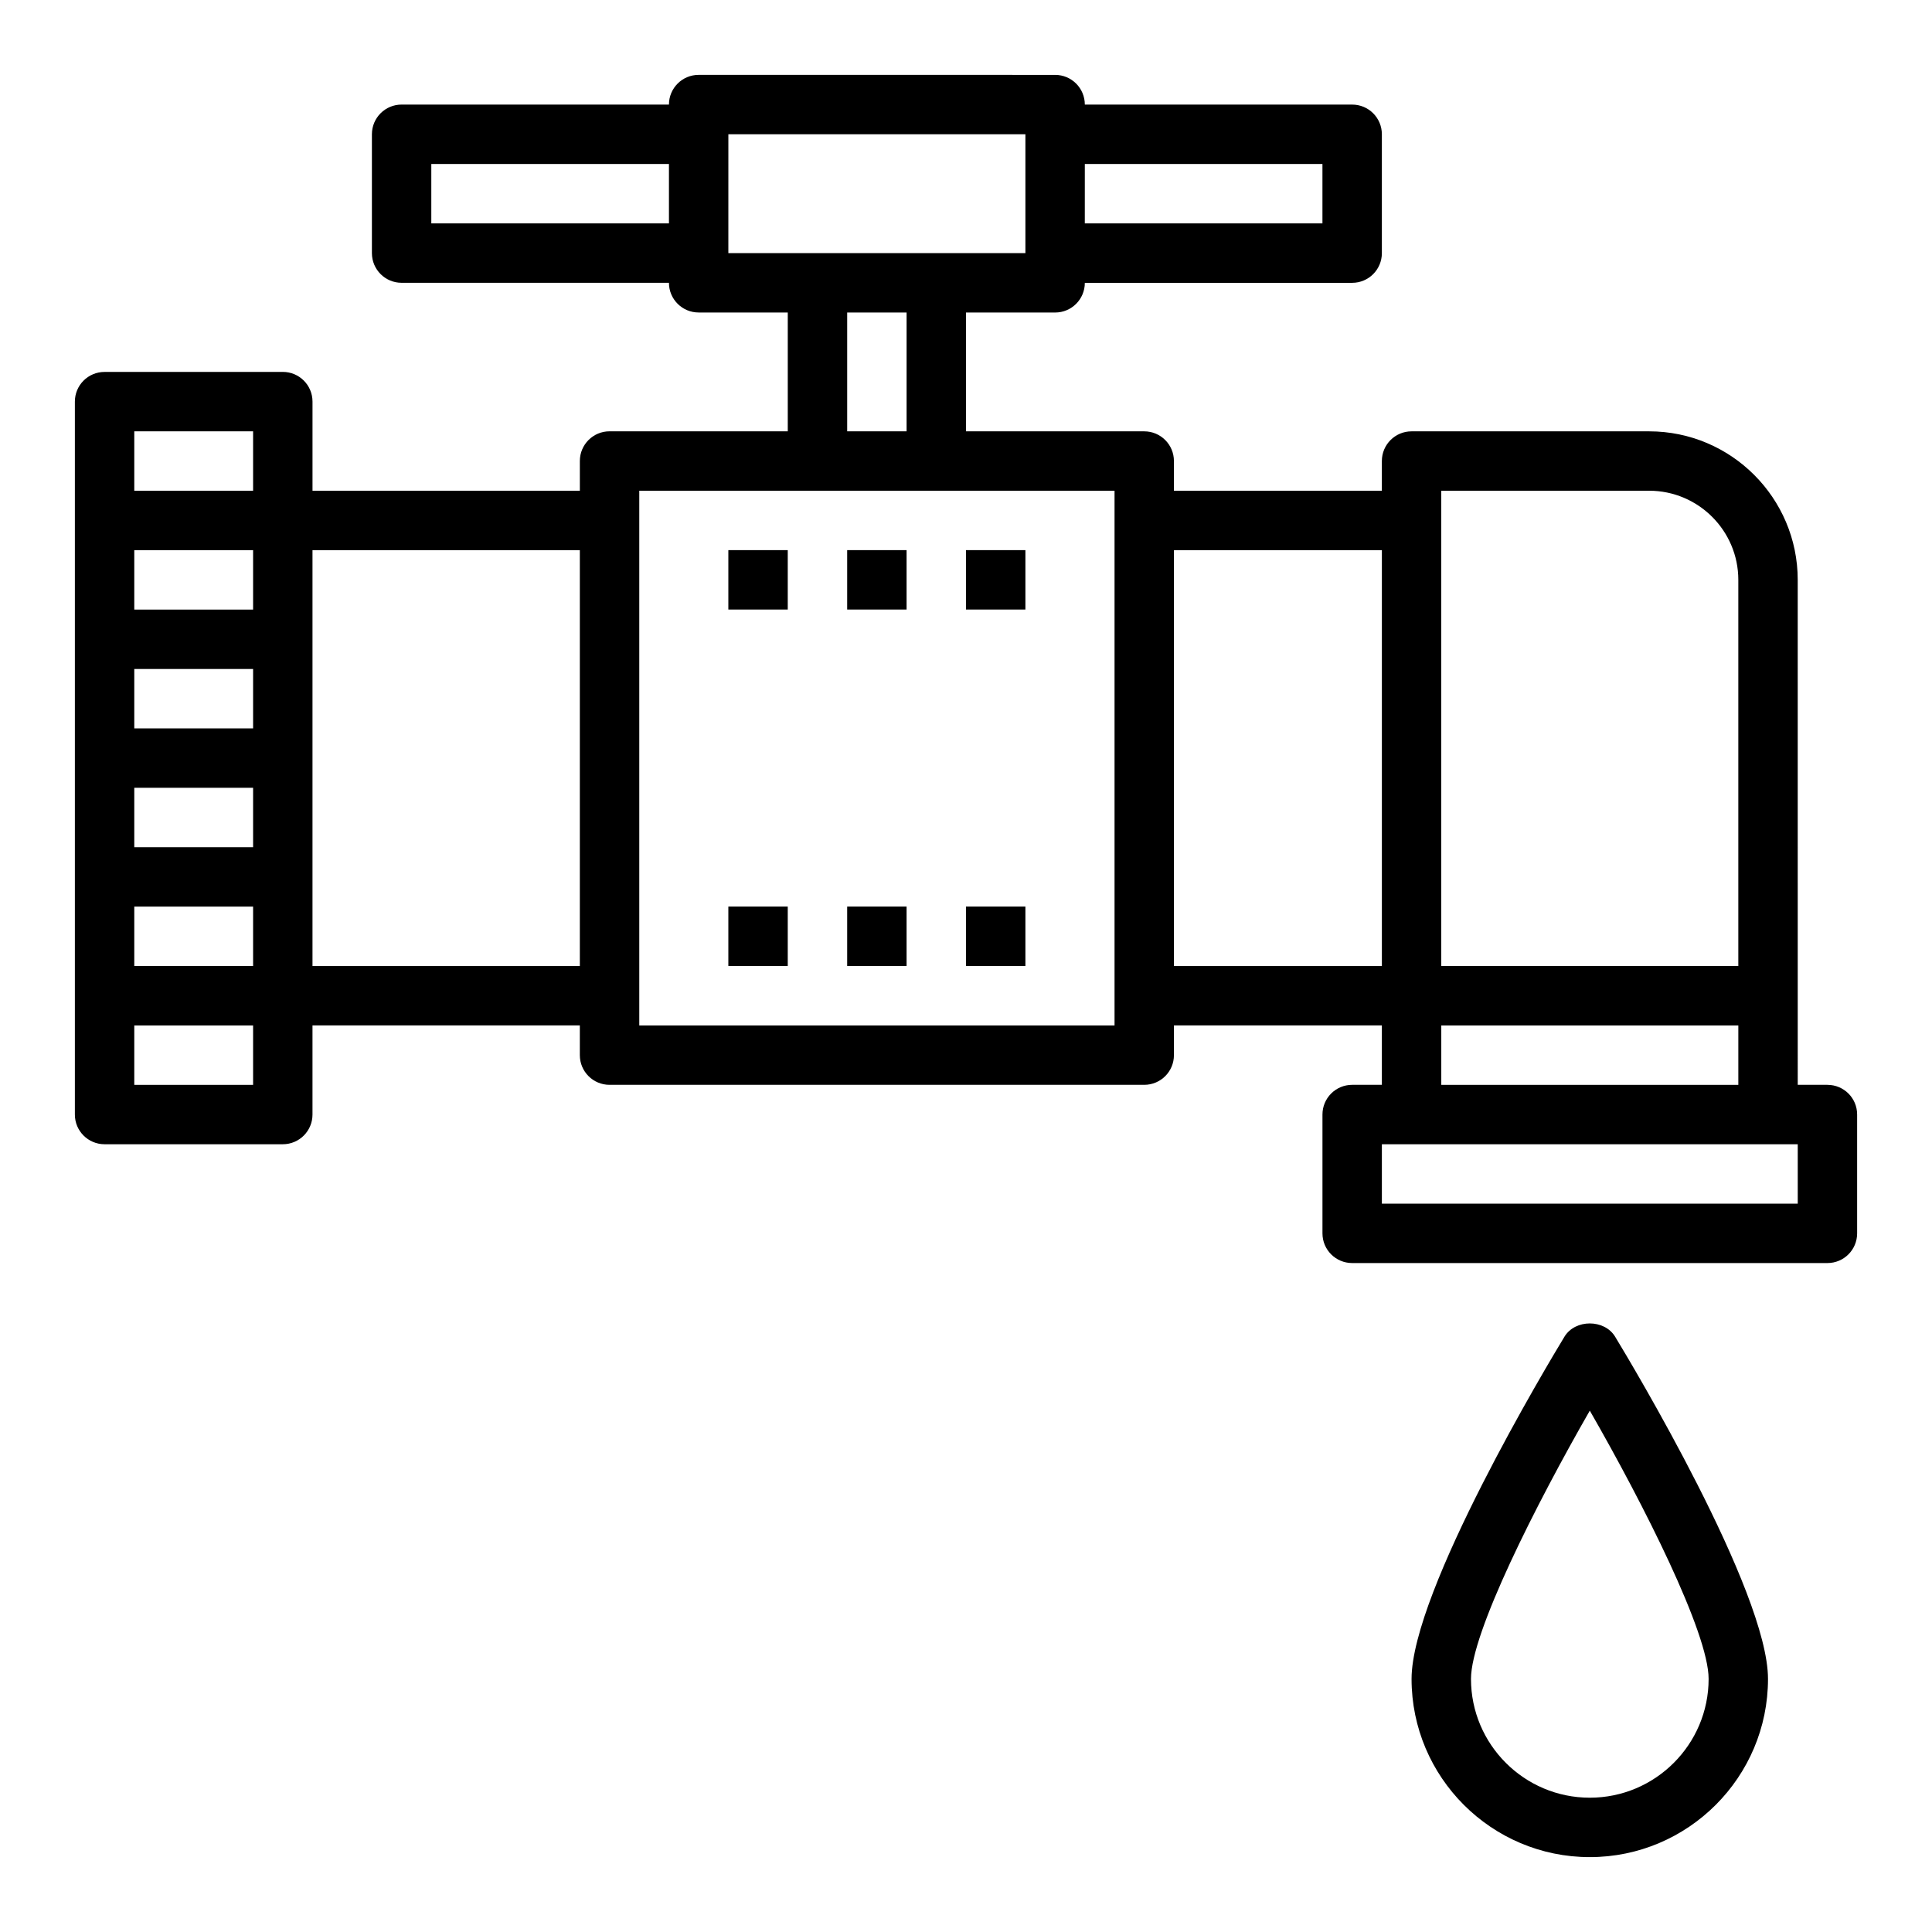
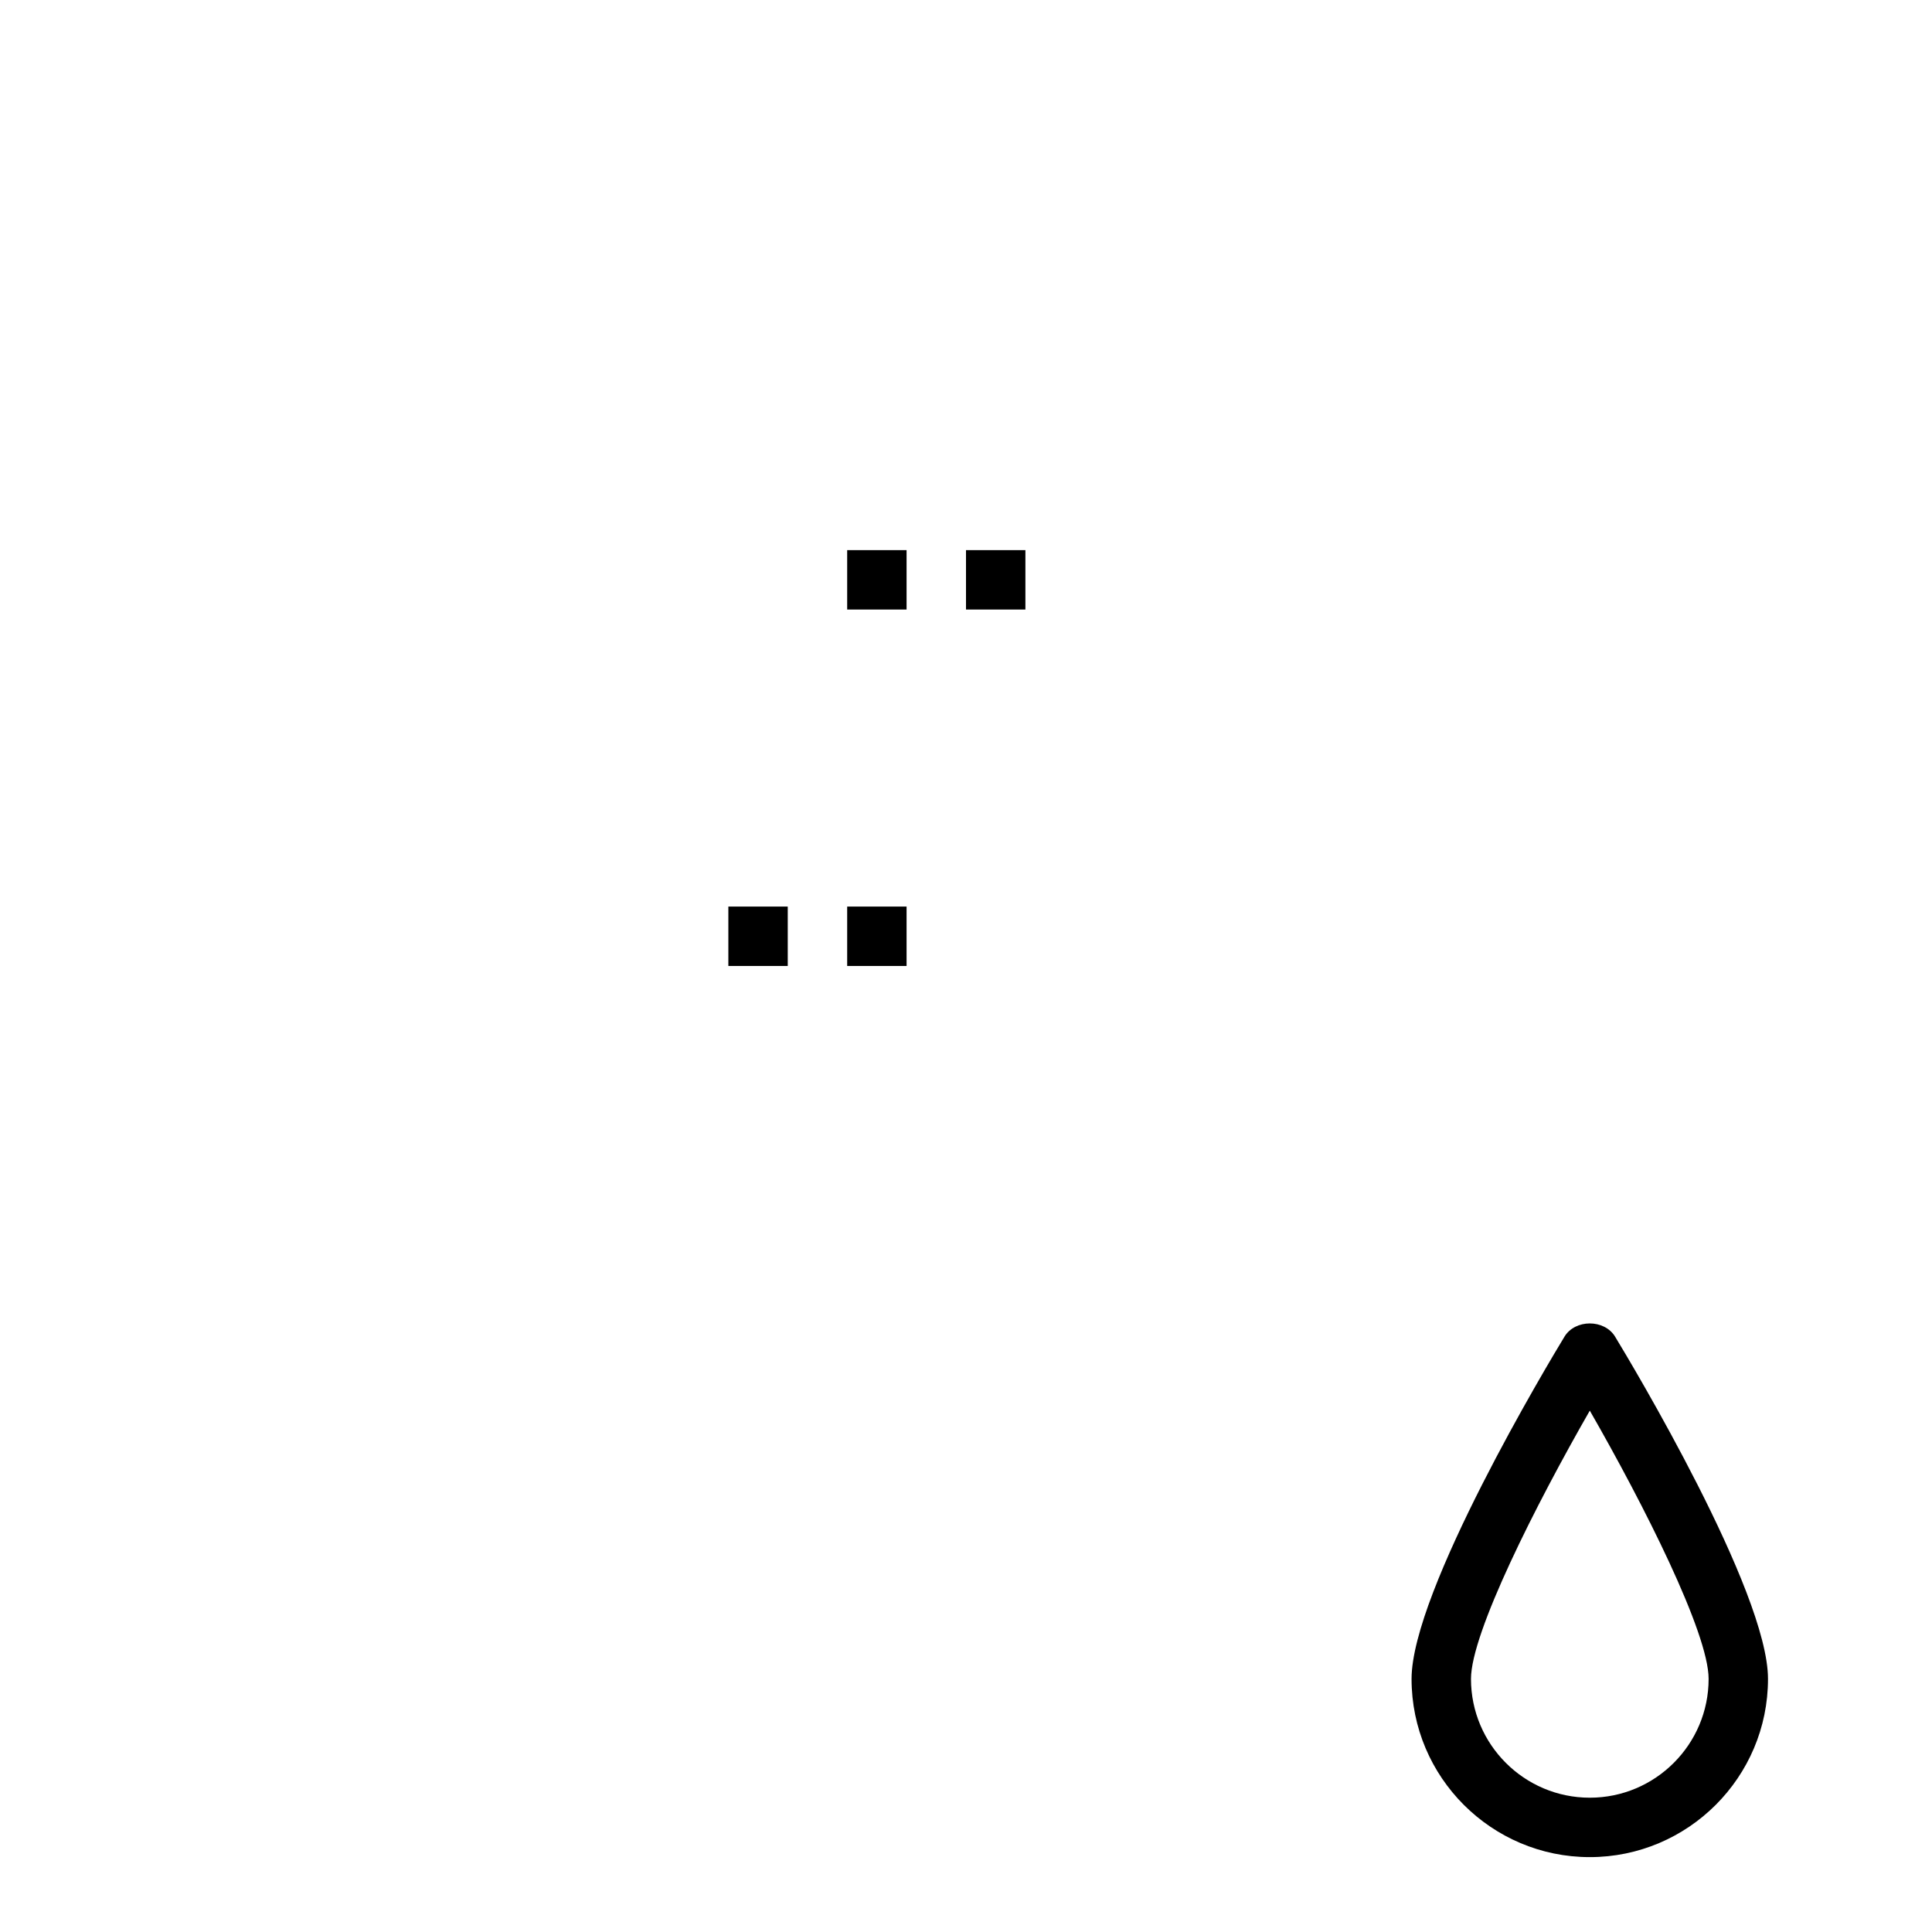
<svg xmlns="http://www.w3.org/2000/svg" fill="#000000" width="800px" height="800px" version="1.1" viewBox="144 144 512 512">
  <g>
-     <path d="m628.29 431.49h-7.871l-0.004-133.82c0-21.703-17.656-39.359-39.359-39.359h-62.977c-4.352 0-7.871 3.519-7.871 7.871v7.871h-55.105v-7.871c0-4.352-3.519-7.871-7.871-7.871h-47.23v-31.488h23.617c4.352 0 7.871-3.519 7.871-7.871h70.848c4.352 0 7.871-3.519 7.871-7.871v-31.492c0-4.352-3.519-7.871-7.871-7.871h-70.848c0-4.352-3.519-7.871-7.871-7.871l-94.469-0.004c-4.352 0-7.871 3.519-7.871 7.871h-70.848c-4.352 0-7.871 3.519-7.871 7.871v31.488c0 4.352 3.519 7.871 7.871 7.871h70.848c0 4.352 3.519 7.871 7.871 7.871h23.617v31.488h-47.23c-4.352 0-7.871 3.519-7.871 7.871v7.871h-70.848v-23.617c0-4.352-3.519-7.871-7.871-7.871l-47.234 0.008c-4.352 0-7.871 3.519-7.871 7.871v188.93c0 4.352 3.519 7.871 7.871 7.871h47.23c4.352 0 7.871-3.519 7.871-7.871v-23.617h70.848v7.871c0 4.352 3.519 7.871 7.871 7.871h141.7c4.352 0 7.871-3.519 7.871-7.871v-7.871h55.105v15.742h-7.871c-4.352 0-7.871 3.519-7.871 7.871v31.488c0 4.352 3.519 7.871 7.871 7.871h125.95c4.352 0 7.871-3.519 7.871-7.871v-31.488c0.004-4.352-3.516-7.867-7.867-7.867zm-102.34-157.44h55.105c13.02 0 23.617 10.598 23.617 23.617v102.34h-78.723zm-31.488-86.594v15.742h-62.977l0.004-15.742zm-236.16 15.746v-15.746h62.977v15.742zm78.723-23.617h78.719v31.488h-78.723zm31.488 47.23h15.742v31.488h-15.742zm-157.44 173.19h-31.488v-15.742h31.488zm0-31.488h-31.488v-15.742h31.488zm0-31.488h-31.488v-15.742h31.488zm0-31.488h-31.488v-15.742h31.488zm0-47.234v15.742l-31.488 0.004v-15.742zm-31.488 173.19v-15.742h31.488v15.742zm47.23-31.488v-110.21h70.848v110.21zm212.55 15.742h-125.95v-141.7h125.95v133.82zm15.742-15.742v-110.21h55.105v110.21zm70.848 15.742h78.719v15.742l-78.719 0.004zm94.465 47.234h-110.21v-15.742h110.21z" />
-     <path d="m337.02 289.79h15.742v15.742h-15.742z" />
    <path d="m368.51 289.79h15.742v15.742h-15.742z" />
    <path d="m400 289.79h15.742v15.742h-15.742z" />
    <path d="m337.02 384.25h15.742v15.742h-15.742z" />
    <path d="m368.51 384.25h15.742v15.742h-15.742z" />
-     <path d="m400 384.25h15.742v15.742h-15.742z" />
    <path d="m558.59 498.25c-4.156 6.832-40.512 67.406-40.512 90.676 0 26.047 21.184 47.23 47.23 47.23s47.23-21.184 47.23-47.23c0-23.27-36.352-83.844-40.508-90.68-2.84-4.695-10.602-4.695-13.441 0.004zm6.723 122.16c-17.367 0-31.488-14.121-31.488-31.488 0-12.203 17.254-46.281 31.488-71.086 14.242 24.805 31.488 58.875 31.488 71.086 0 17.367-14.125 31.488-31.488 31.488z" />
  </g>
</svg>